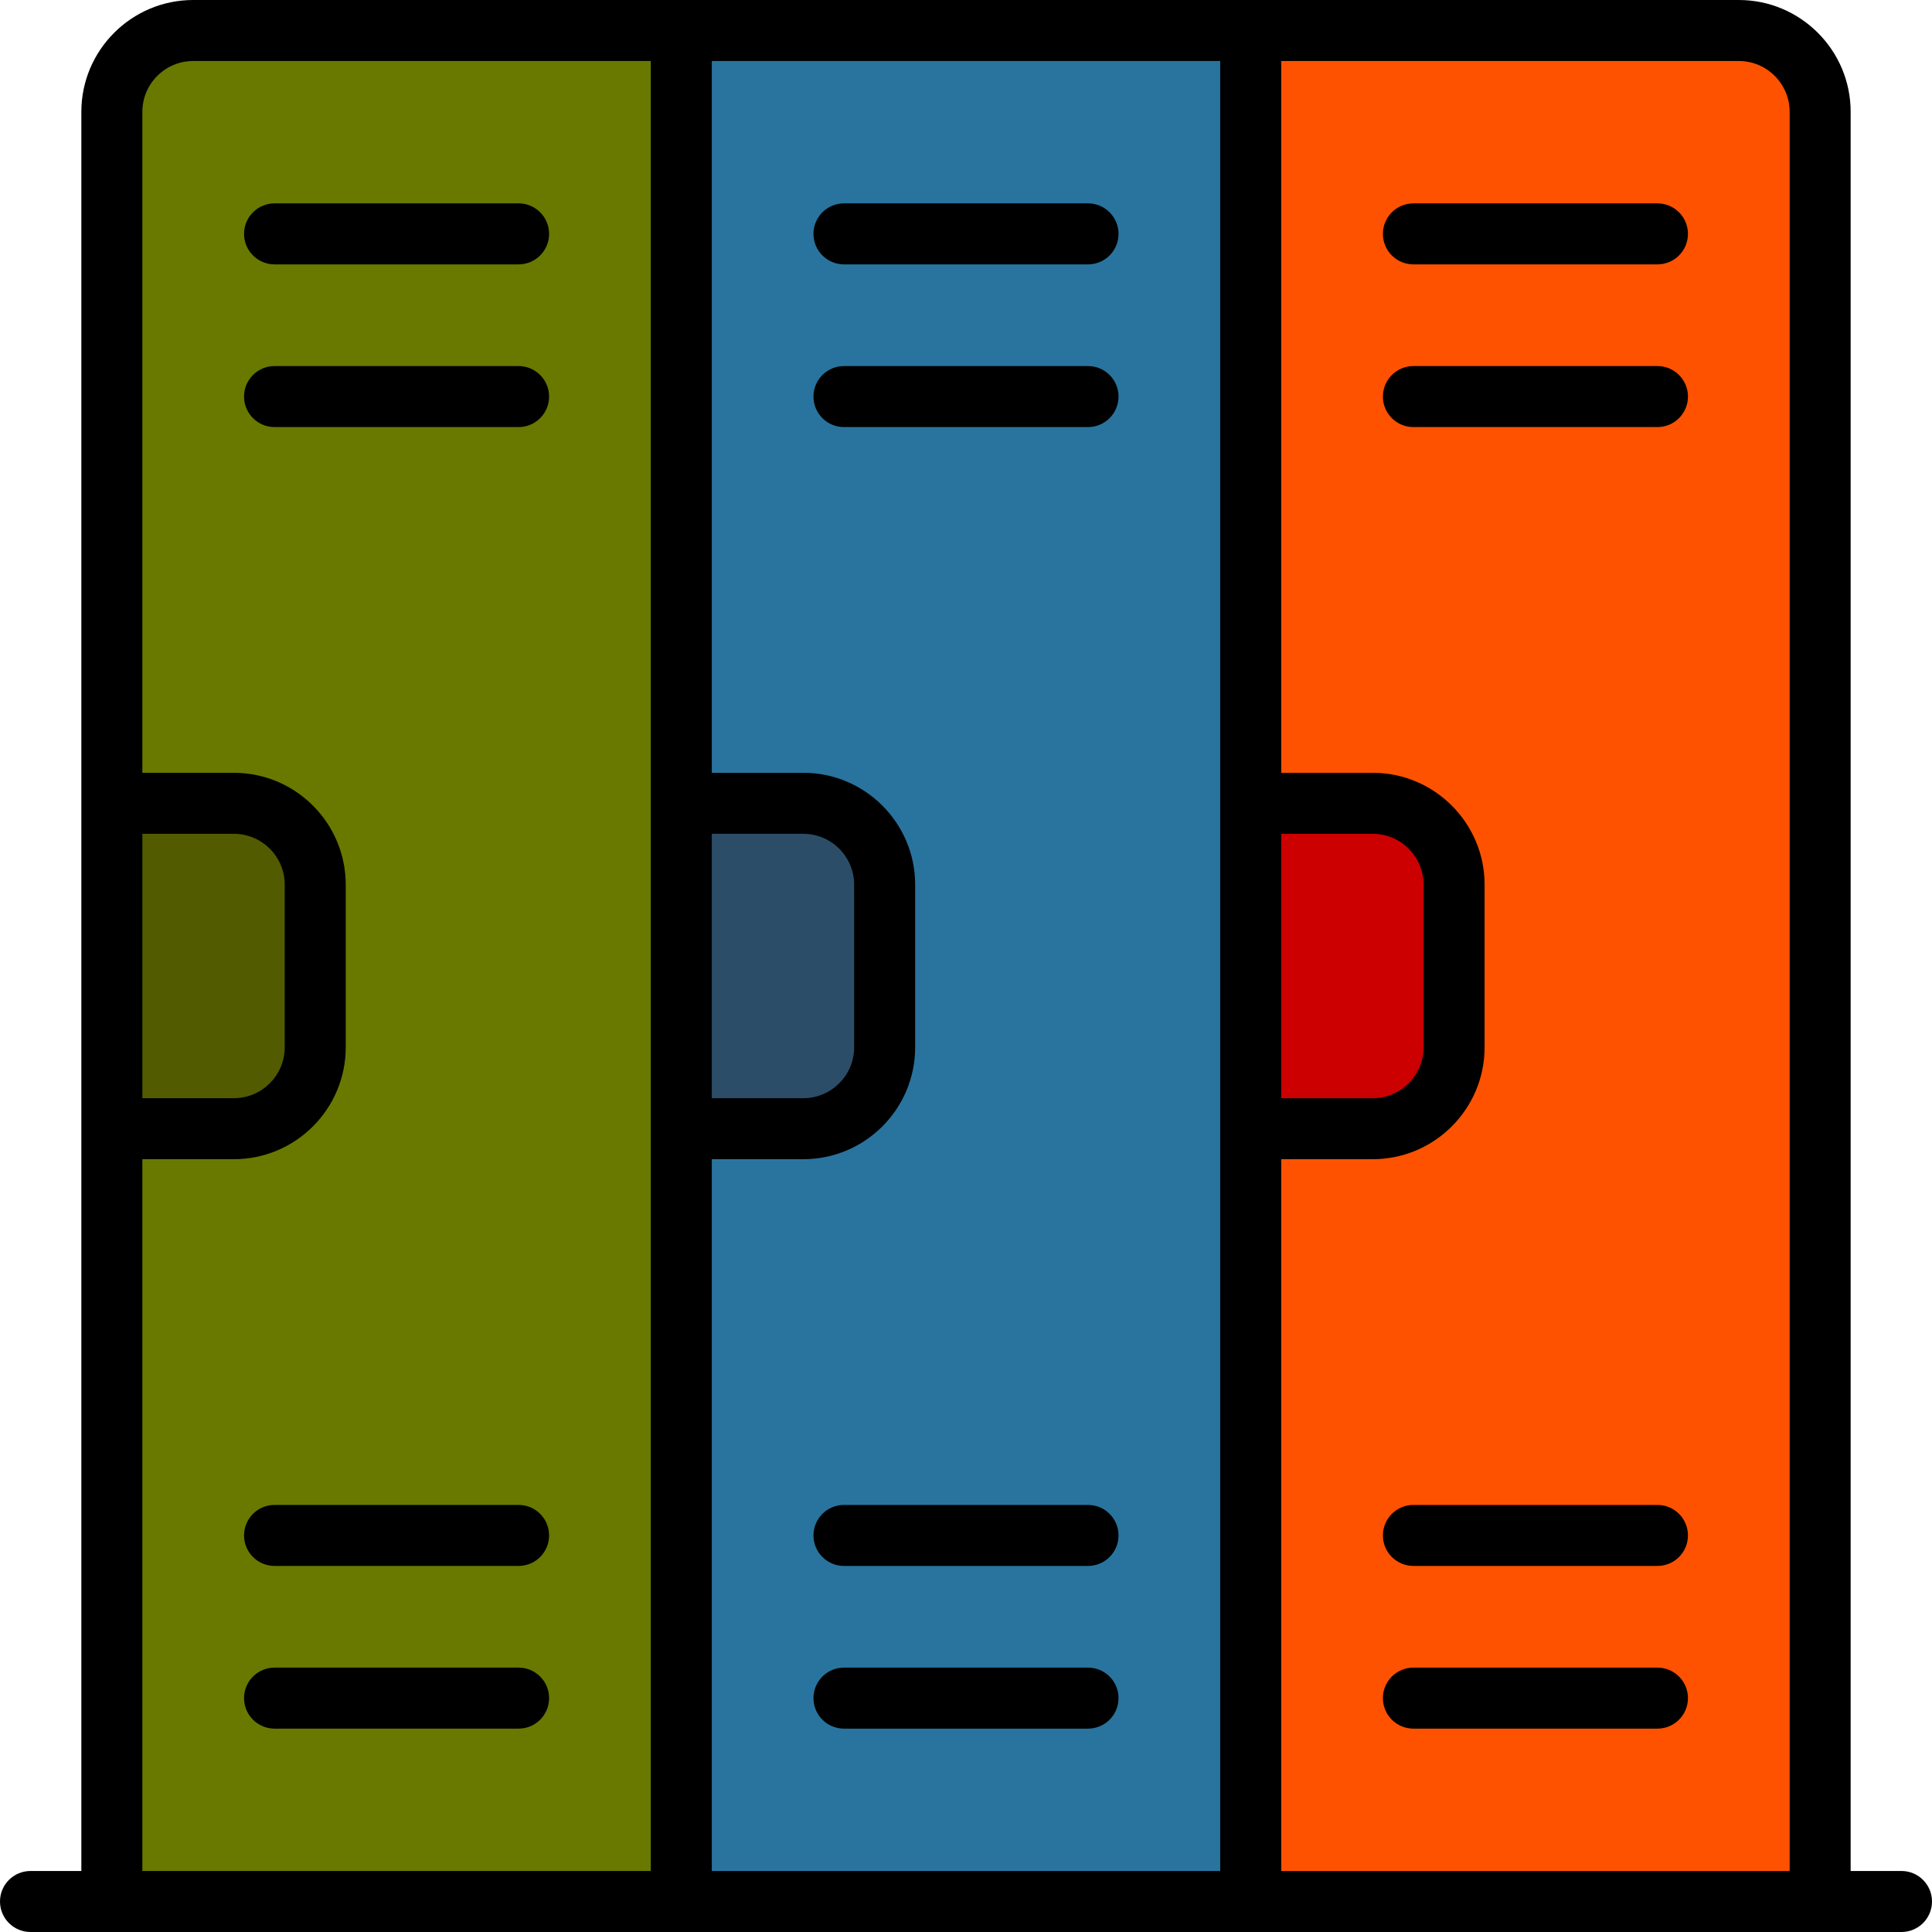
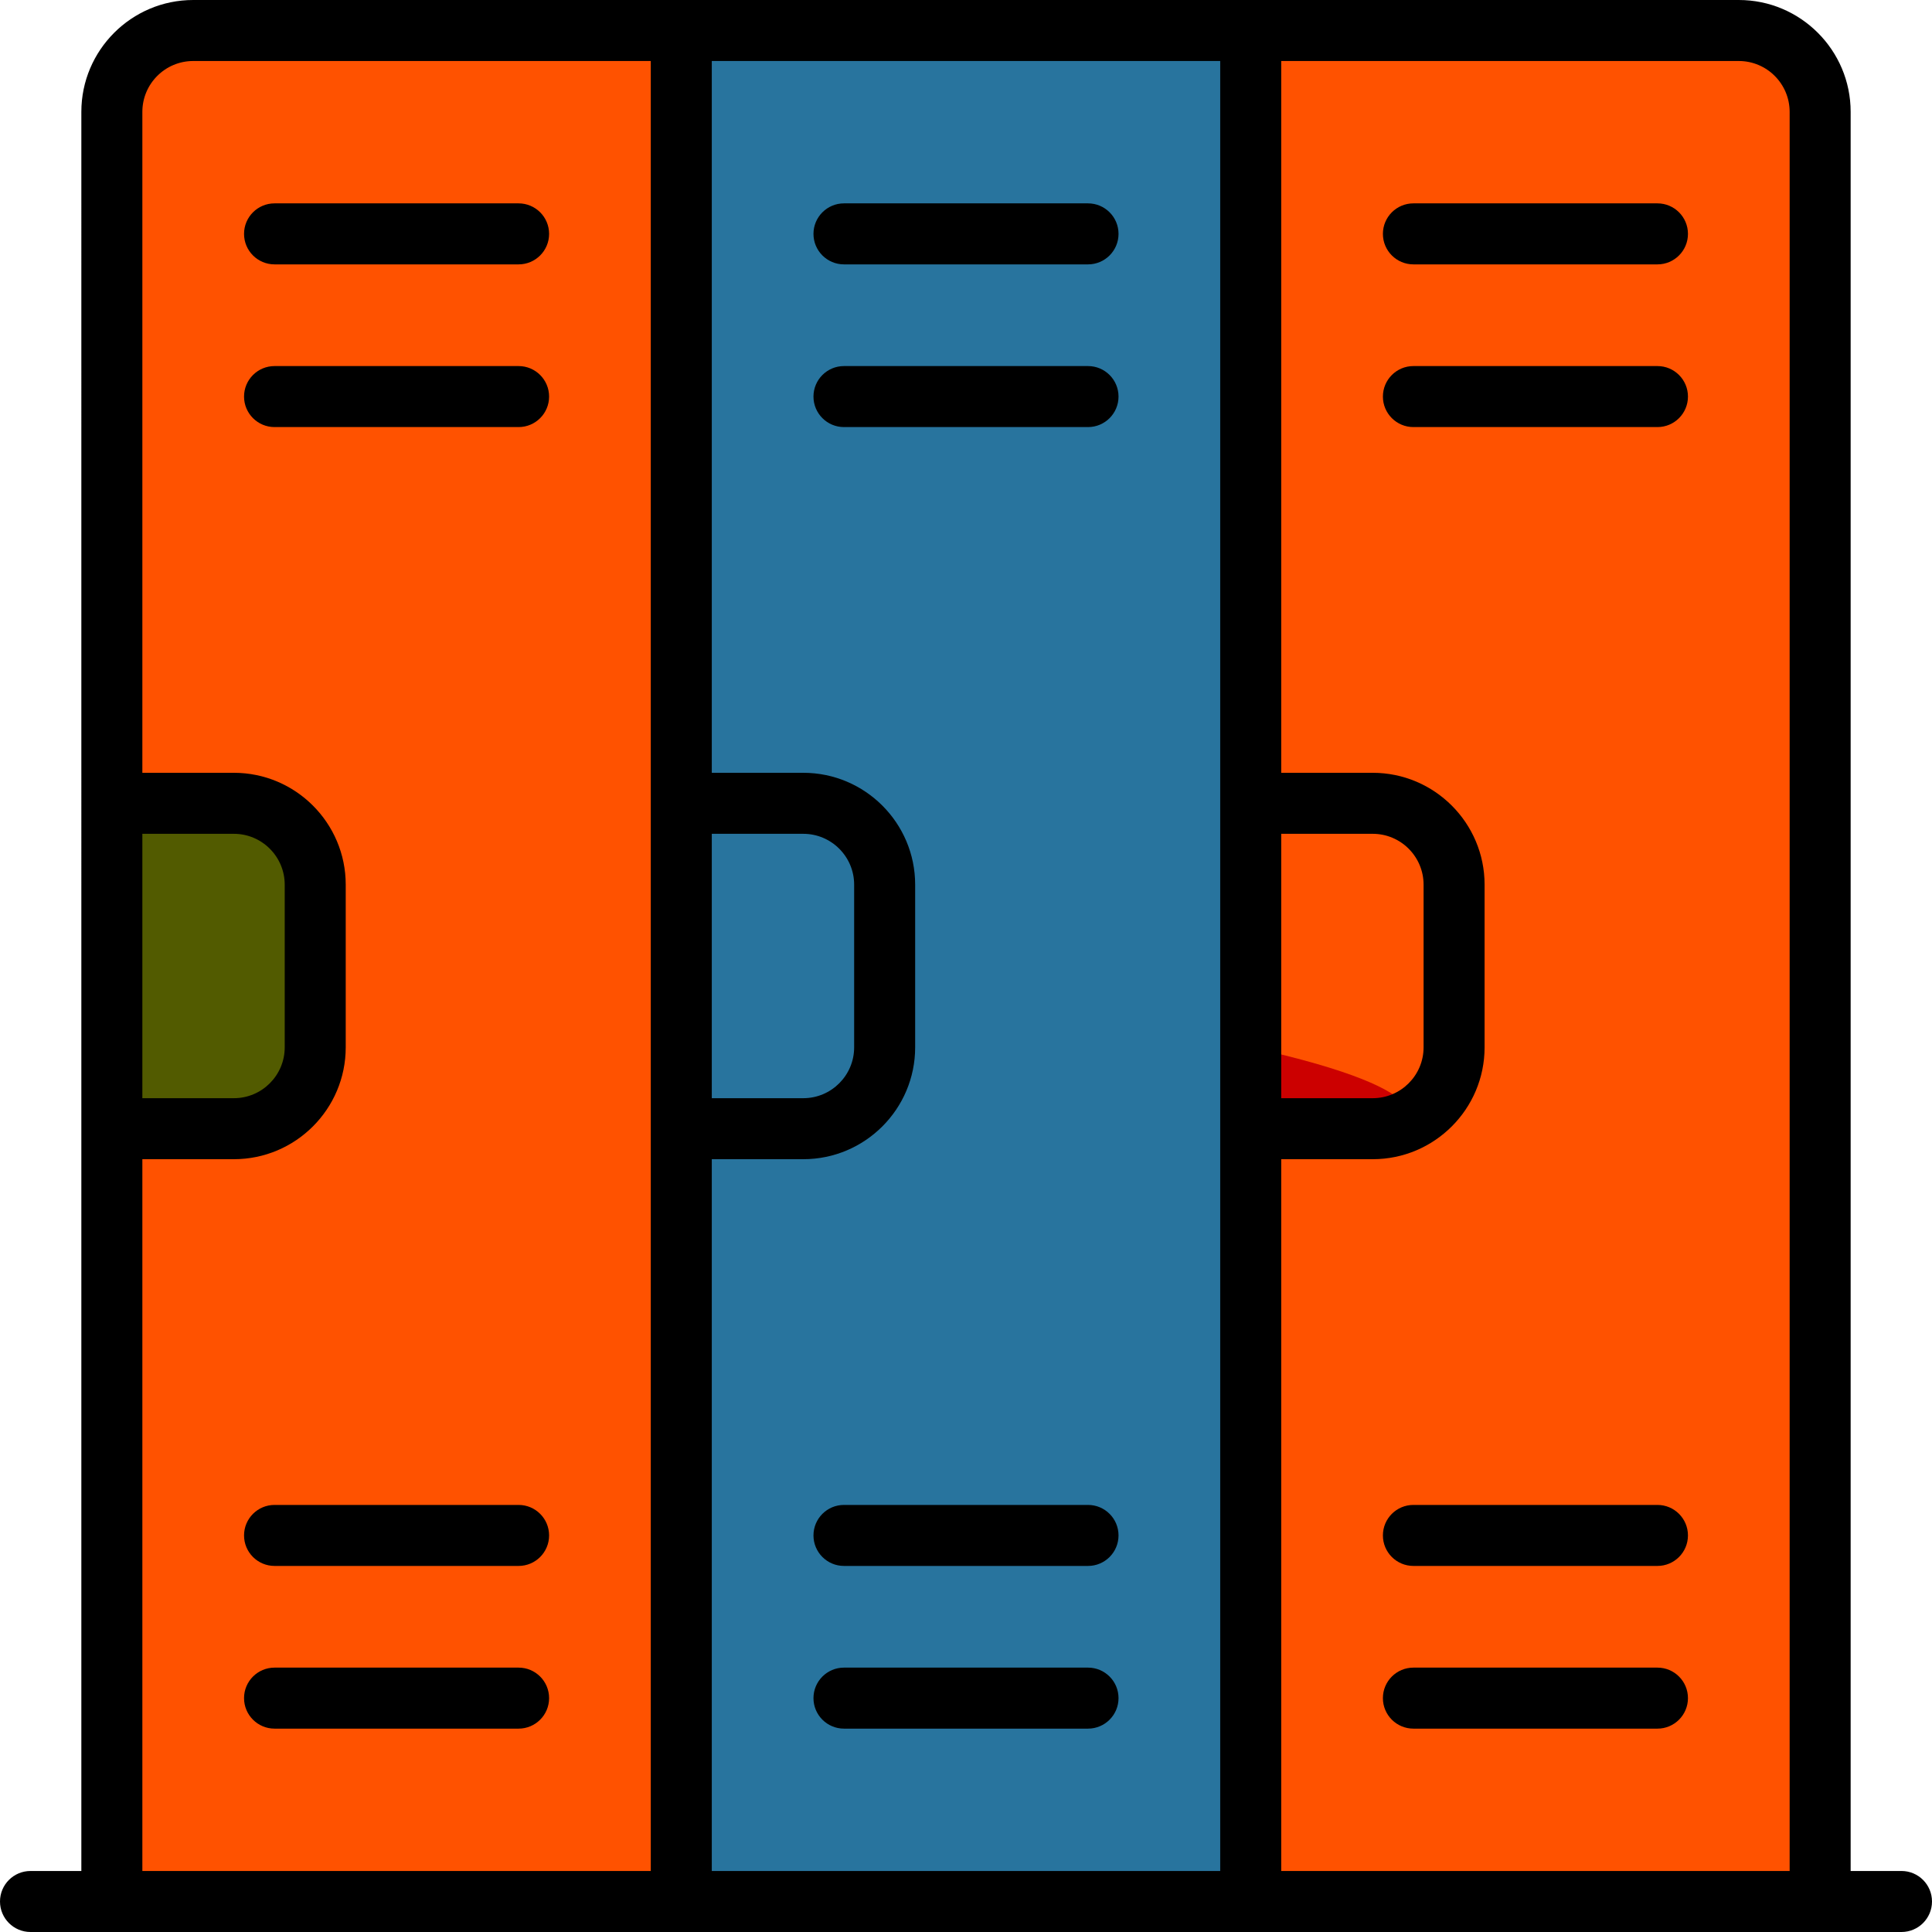
<svg xmlns="http://www.w3.org/2000/svg" version="1.1" id="Layer_1" x="0px" y="0px" viewBox="0 0 512 512" style="enable-background:new 0 0 512 512;" xml:space="preserve">
  <path style="fill:#FF5200;" d="M482.358,29.642v474.274H331.453H180.547H29.642V29.642c0-11.906,9.651-21.558,21.558-21.558h129.347  h150.905H460.8C472.706,8.084,482.358,17.736,482.358,29.642z" />
-   <path style="fill:#CC0000;" d="M363.789,299.116h-53.895v-86.232h53.895c11.906,0,21.558,9.651,21.558,21.558v43.116  C385.347,289.464,375.696,299.116,363.789,299.116z" />
-   <path style="fill:#697900;" d="M256,503.916h-75.453H29.642V29.642c0-11.906,9.651-21.558,21.558-21.558h129.347H256V503.916z" />
+   <path style="fill:#CC0000;" d="M363.789,299.116h-53.895v-86.232c11.906,0,21.558,9.651,21.558,21.558v43.116  C385.347,289.464,375.696,299.116,363.789,299.116z" />
  <path style="fill:#28749E;" d="M331.453,503.916H180.547V8.084h150.905V503.916z" />
  <path style="fill:#525B00;" d="M61.979,299.116H29.642v-86.232h32.337c11.906,0,21.558,9.651,21.558,21.558v43.116  C83.537,289.464,73.885,299.116,61.979,299.116z" />
-   <path style="fill:#2C4D67;" d="M212.884,299.116h-32.337v-86.232h32.337c11.906,0,21.558,9.651,21.558,21.558v43.116  C234.442,289.464,224.791,299.116,212.884,299.116z" />
  <path d="M64.674,61.979c0-4.465,3.62-8.084,8.084-8.084h64.674c4.465,0,8.084,3.62,8.084,8.084s-3.62,8.084-8.084,8.084H72.758  C68.293,70.063,64.674,66.444,64.674,61.979z M137.432,97.011H72.758c-4.465,0-8.084,3.62-8.084,8.084s3.62,8.084,8.084,8.084  h64.674c4.465,0,8.084-3.62,8.084-8.084S141.896,97.011,137.432,97.011z M137.432,398.821H72.758c-4.465,0-8.084,3.62-8.084,8.084  s3.62,8.084,8.084,8.084h64.674c4.465,0,8.084-3.62,8.084-8.084S141.896,398.821,137.432,398.821z M137.432,441.937H72.758  c-4.465,0-8.084,3.62-8.084,8.084s3.62,8.084,8.084,8.084h64.674c4.465,0,8.084-3.62,8.084-8.084S141.896,441.937,137.432,441.937z   M223.663,70.063h64.674c4.465,0,8.084-3.62,8.084-8.084s-3.62-8.084-8.084-8.084h-64.674c-4.465,0-8.084,3.62-8.084,8.084  S219.199,70.063,223.663,70.063z M288.337,97.011h-64.674c-4.465,0-8.084,3.62-8.084,8.084s3.62,8.084,8.084,8.084h64.674  c4.465,0,8.084-3.62,8.084-8.084S292.801,97.011,288.337,97.011z M288.337,398.821h-64.674c-4.465,0-8.084,3.62-8.084,8.084  s3.62,8.084,8.084,8.084h64.674c4.465,0,8.084-3.62,8.084-8.084S292.801,398.821,288.337,398.821z M288.337,441.937h-64.674  c-4.465,0-8.084,3.62-8.084,8.084s3.62,8.084,8.084,8.084h64.674c4.465,0,8.084-3.62,8.084-8.084S292.801,441.937,288.337,441.937z   M374.568,70.063h64.674c4.465,0,8.084-3.62,8.084-8.084s-3.62-8.084-8.084-8.084h-64.674c-4.465,0-8.084,3.62-8.084,8.084  S370.104,70.063,374.568,70.063z M374.568,113.179h64.674c4.465,0,8.084-3.62,8.084-8.084s-3.62-8.084-8.084-8.084h-64.674  c-4.465,0-8.084,3.62-8.084,8.084S370.104,113.179,374.568,113.179z M439.242,398.821h-64.674c-4.465,0-8.084,3.62-8.084,8.084  s3.62,8.084,8.084,8.084h64.674c4.465,0,8.084-3.62,8.084-8.084S443.707,398.821,439.242,398.821z M439.242,441.937h-64.674  c-4.465,0-8.084,3.62-8.084,8.084s3.62,8.084,8.084,8.084h64.674c4.465,0,8.084-3.62,8.084-8.084S443.707,441.937,439.242,441.937z   M512,503.916c0,4.465-3.62,8.084-8.084,8.084H8.084C3.62,512,0,508.38,0,503.916s3.62-8.084,8.084-8.084h13.474V29.642  C21.558,13.297,34.855,0,51.2,0h409.6c16.345,0,29.642,13.297,29.642,29.642v466.189h13.474C508.38,495.832,512,499.451,512,503.916  z M460.8,16.168H339.537V204.8h24.253c16.345,0,29.642,13.297,29.642,29.642v43.116c0,16.345-13.297,29.642-29.642,29.642h-24.253  v188.632h134.737V29.642C474.274,22.212,468.23,16.168,460.8,16.168z M188.632,291.032h24.253c7.43,0,13.474-6.044,13.474-13.474  v-43.116c0-7.43-6.044-13.474-13.474-13.474h-24.253V291.032z M188.632,495.832h134.737V16.168H188.632V204.8h24.253  c16.345,0,29.642,13.297,29.642,29.642v43.116c0,16.345-13.297,29.642-29.642,29.642h-24.253V495.832z M339.537,291.032h24.253  c7.43,0,13.474-6.044,13.474-13.474v-43.116c0-7.43-6.044-13.474-13.474-13.474h-24.253V291.032z M37.726,291.032h24.253  c7.43,0,13.474-6.044,13.474-13.474v-43.116c0-7.43-6.044-13.474-13.474-13.474H37.726V291.032z M37.726,495.832h134.737V16.168  H51.2c-7.43,0-13.474,6.044-13.474,13.474V204.8h24.253c16.345,0,29.642,13.297,29.642,29.642v43.116  c0,16.345-13.297,29.642-29.642,29.642H37.726V495.832z" />
  <g>
</g>
  <g>
</g>
  <g>
</g>
  <g>
</g>
  <g>
</g>
  <g>
</g>
  <g>
</g>
  <g>
</g>
  <g>
</g>
  <g>
</g>
  <g>
</g>
  <g>
</g>
  <g>
</g>
  <g>
</g>
  <g>
</g>
</svg>